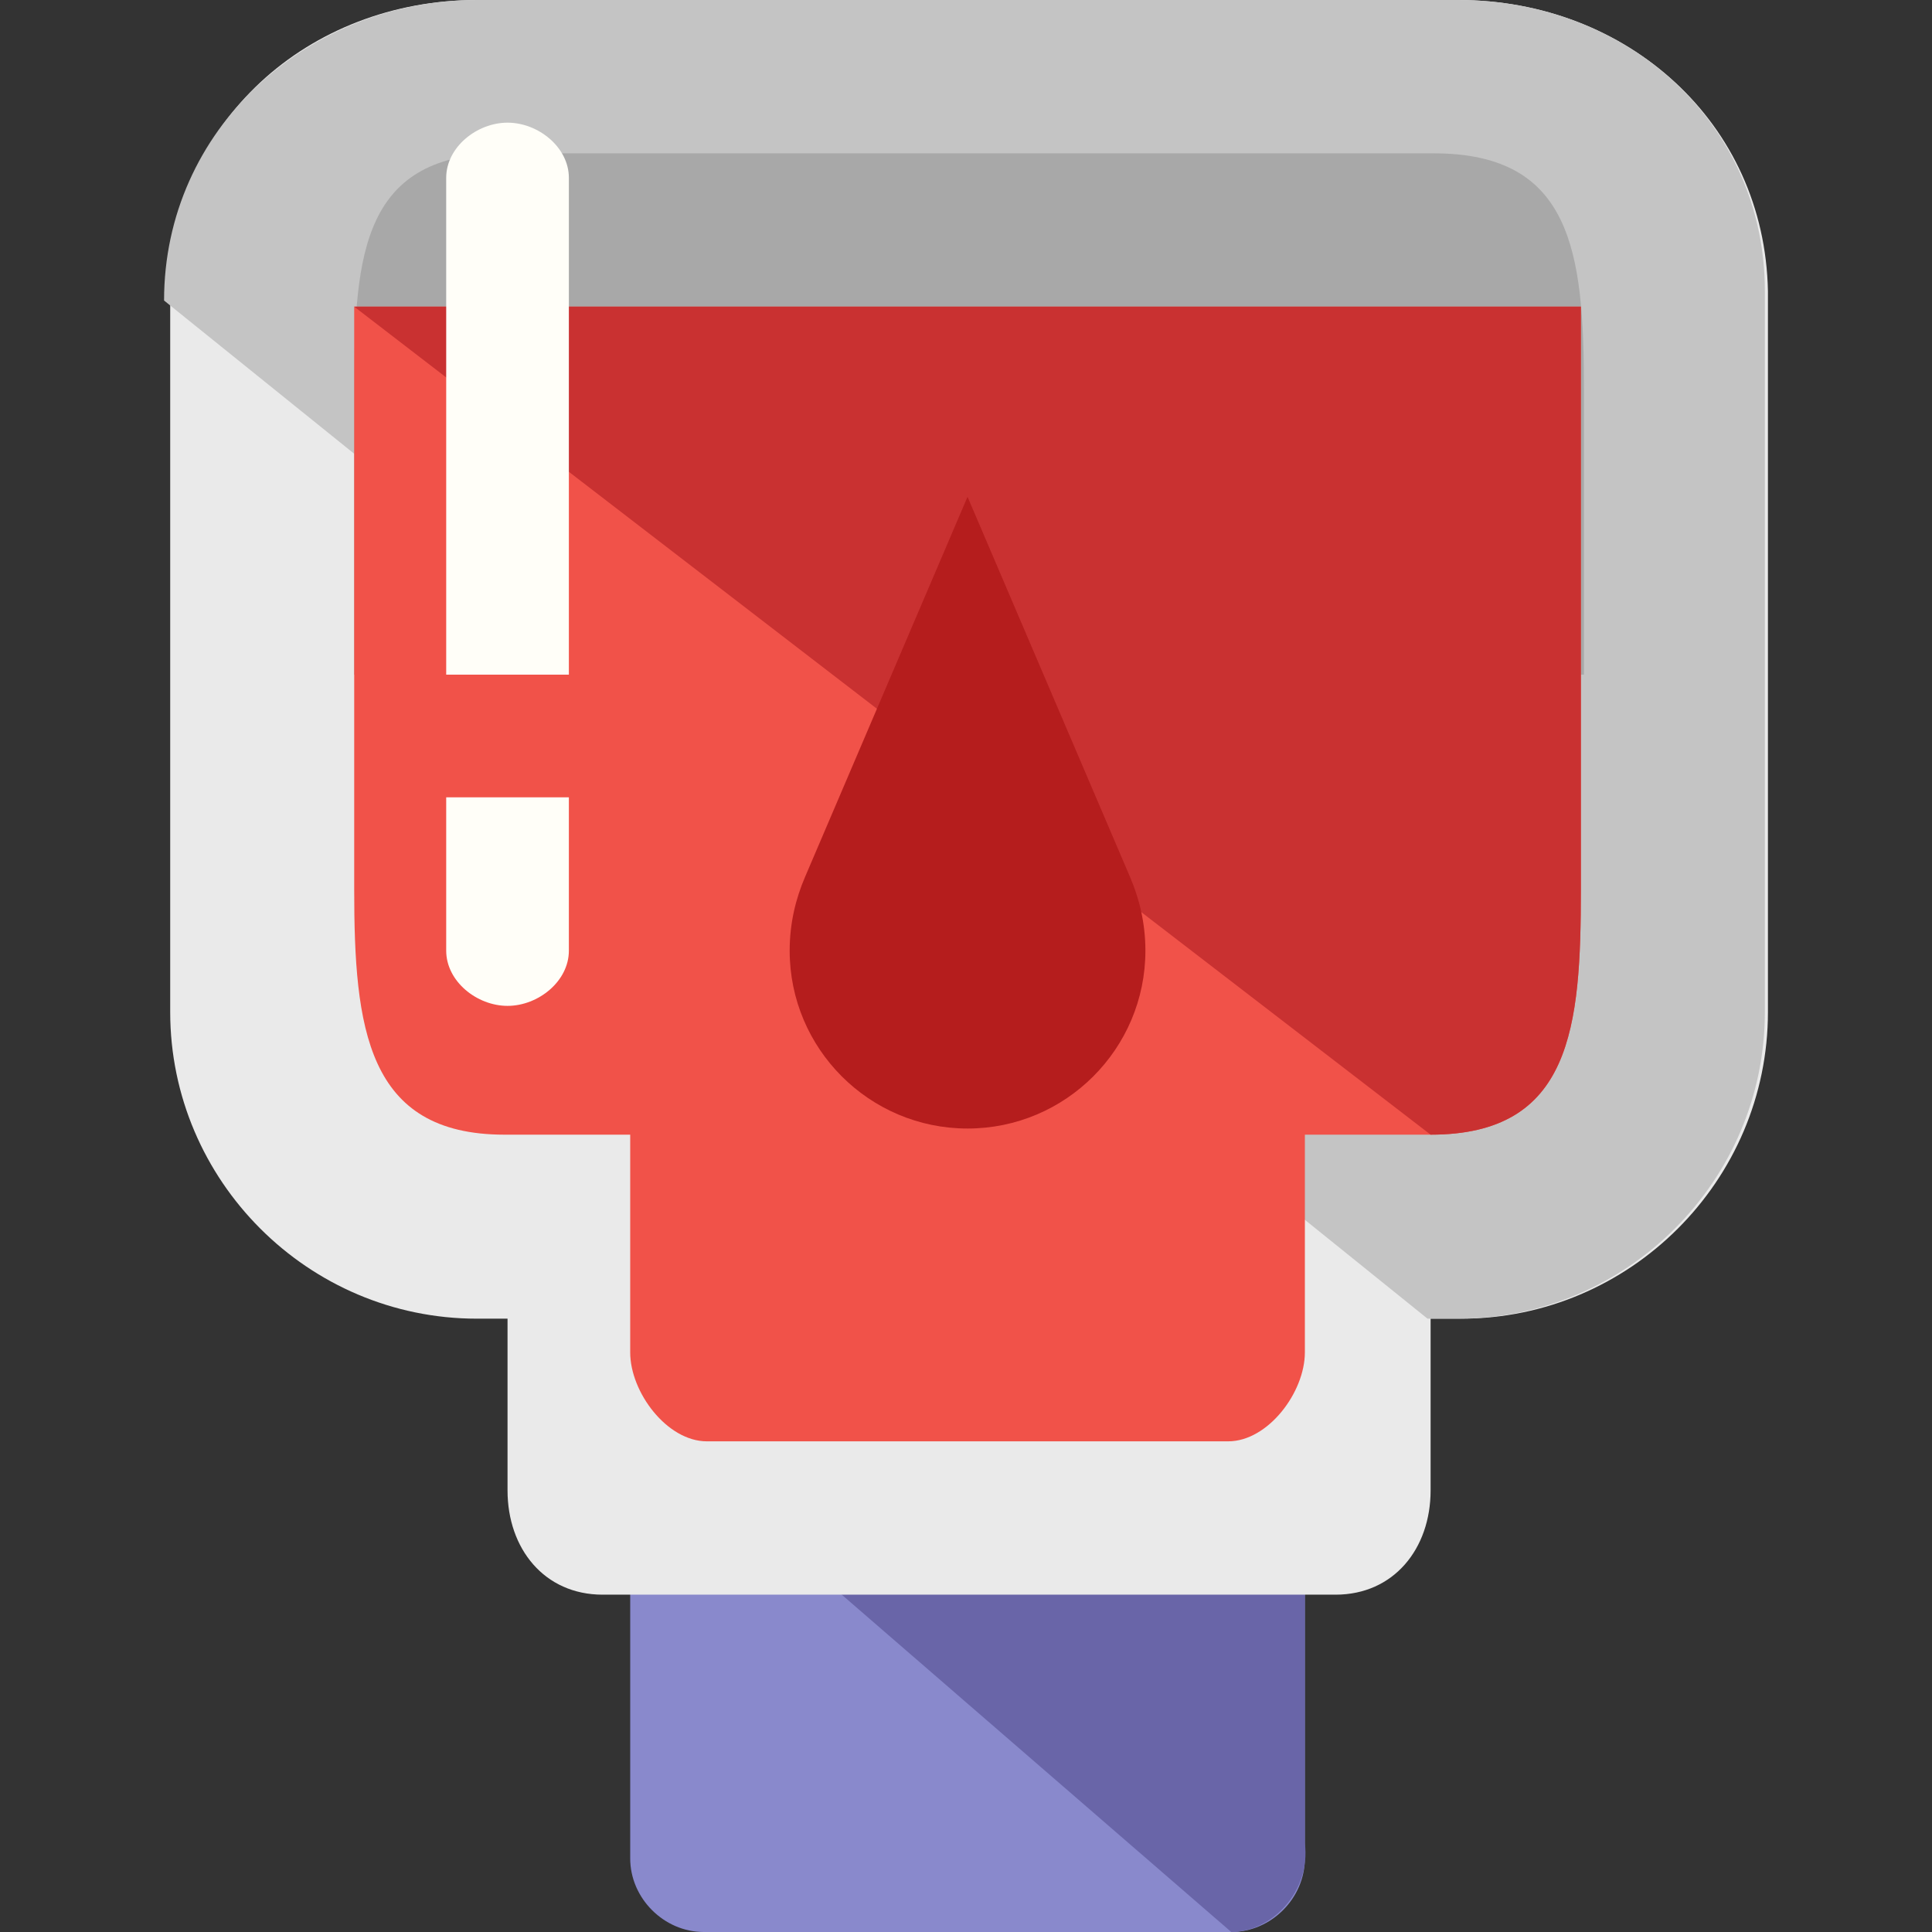
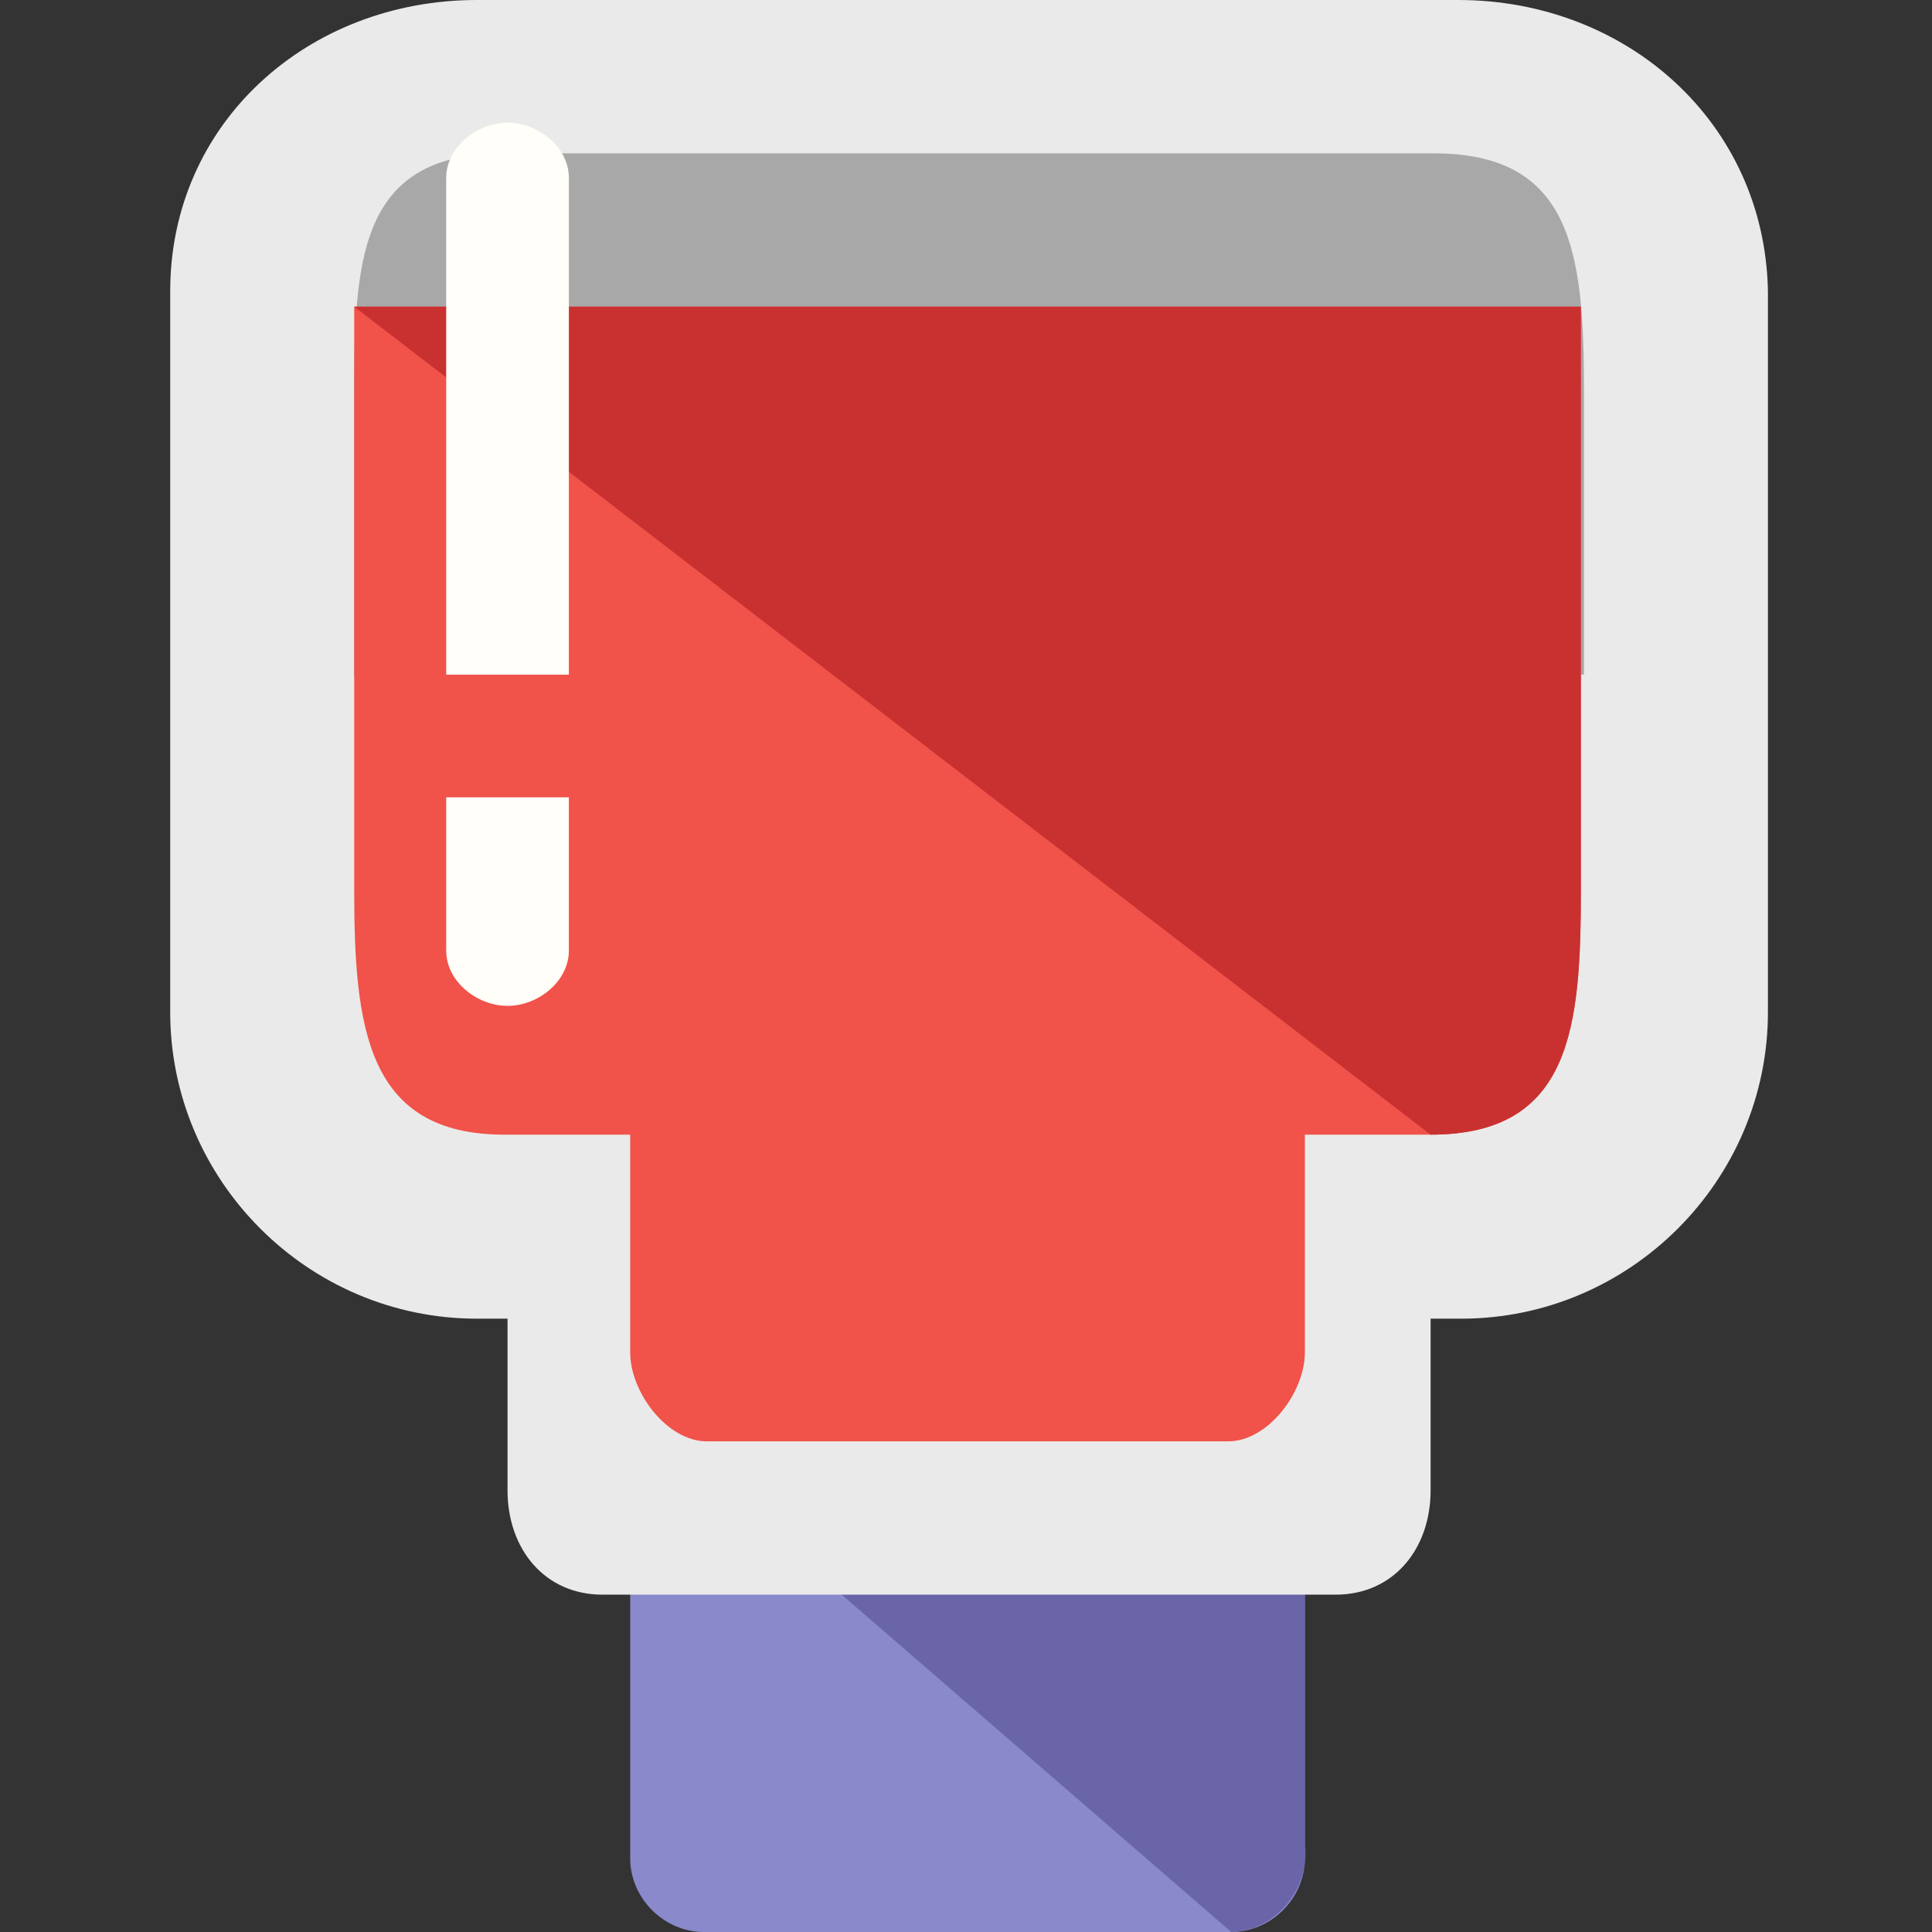
<svg xmlns="http://www.w3.org/2000/svg" height="800px" width="800px" version="1.1" id="Layer_1" viewBox="0 0 500.093 500.093" xml:space="preserve">
  <rect x="0" y="0" width="500.093" height="500.093" fill="#333333" stroke="none" />
  <path style="fill:#8989CC;" d="M337.761,481.042c0,10.319-8.732,19.051-19.051,19.051H182.177c-10.319,0-19.051-8.732-19.051-19.051  V368.322c0-10.319,8.732-19.051,19.051-19.051H318.71c10.319,0,19.051,8.732,19.051,19.051V481.042z" />
  <path style="fill:#6965A8;" d="M164.713,366.735c0-10.319,8.732-17.464,19.051-17.464h133.358c10.319,0,20.639,5.557,20.639,15.876  v111.926c1.588,12.701-8.732,23.02-19.051,23.02" />
  <path style="fill:#EAEAEA;" d="M377.451,0H123.436c-43.659,0-79.38,31.752-79.38,75.411v186.543c0,43.659,35.721,79.38,79.38,79.38  h7.938v44.453c0,15.082,9.526,26.989,24.608,26.989h189.718c15.082,0,24.608-11.907,24.608-26.989v-44.453h7.938  c43.659,0,79.38-35.721,79.38-79.38V75.411C456.831,31.752,421.11,0,377.451,0z" />
-   <path style="fill:#C4C4C4;" d="M369.513,341.333h7.938c43.659,0,79.38-35.721,79.38-79.38V75.411C456.831,31.752,421.11,0,377.451,0  H123.436C79.777,0,42.468,33.34,42.468,77.792" />
  <path style="fill:#F15249;" d="M337.761,350.065c0,10.319-9.526,23.02-19.845,23.02H182.971c-10.319,0-19.845-12.701-19.845-23.02  V236.552c0-10.319,9.526-22.226,19.845-22.226h134.946c10.319,0,19.845,11.907,19.845,22.226V350.065z" />
  <path style="fill:#A8A8A8;" d="M91.684,174.636v-73.823c0-35.721,2.381-61.122,38.896-61.122h240.521  c35.721,0,38.896,25.402,38.896,61.122v73.823" />
  <path style="fill:#F15249;" d="M409.203,79.38v150.822c0,35.721-2.381,63.504-38.896,63.504H130.58  c-35.721,0-38.896-27.783-38.896-63.504V79.38" />
  <path style="fill:#C93131;" d="M91.684,79.38h317.519v150.822c0,35.721-2.381,63.504-38.896,63.504" />
  <g>
    <path style="fill:#FFFEF8;" d="M147.25,174.636V46.04c0-7.938-7.938-14.288-15.876-14.288s-15.876,6.35-15.876,14.288v128.595   H147.25z" />
    <path style="fill:#FFFEF8;" d="M115.498,206.388v39.69c0,7.938,7.938,14.288,15.876,14.288s15.876-6.35,15.876-14.288v-39.69   H115.498z" />
  </g>
-   <path style="fill:#B51D1D;" d="M292.515,227.026L292.515,227.026l-42.071-98.431l-42.071,98.431l0,0  c-2.381,5.557-3.969,11.907-3.969,19.051c0,25.402,20.639,46.04,46.04,46.04s46.04-20.639,46.04-46.04  C296.484,238.933,294.896,232.583,292.515,227.026z" />
</svg>